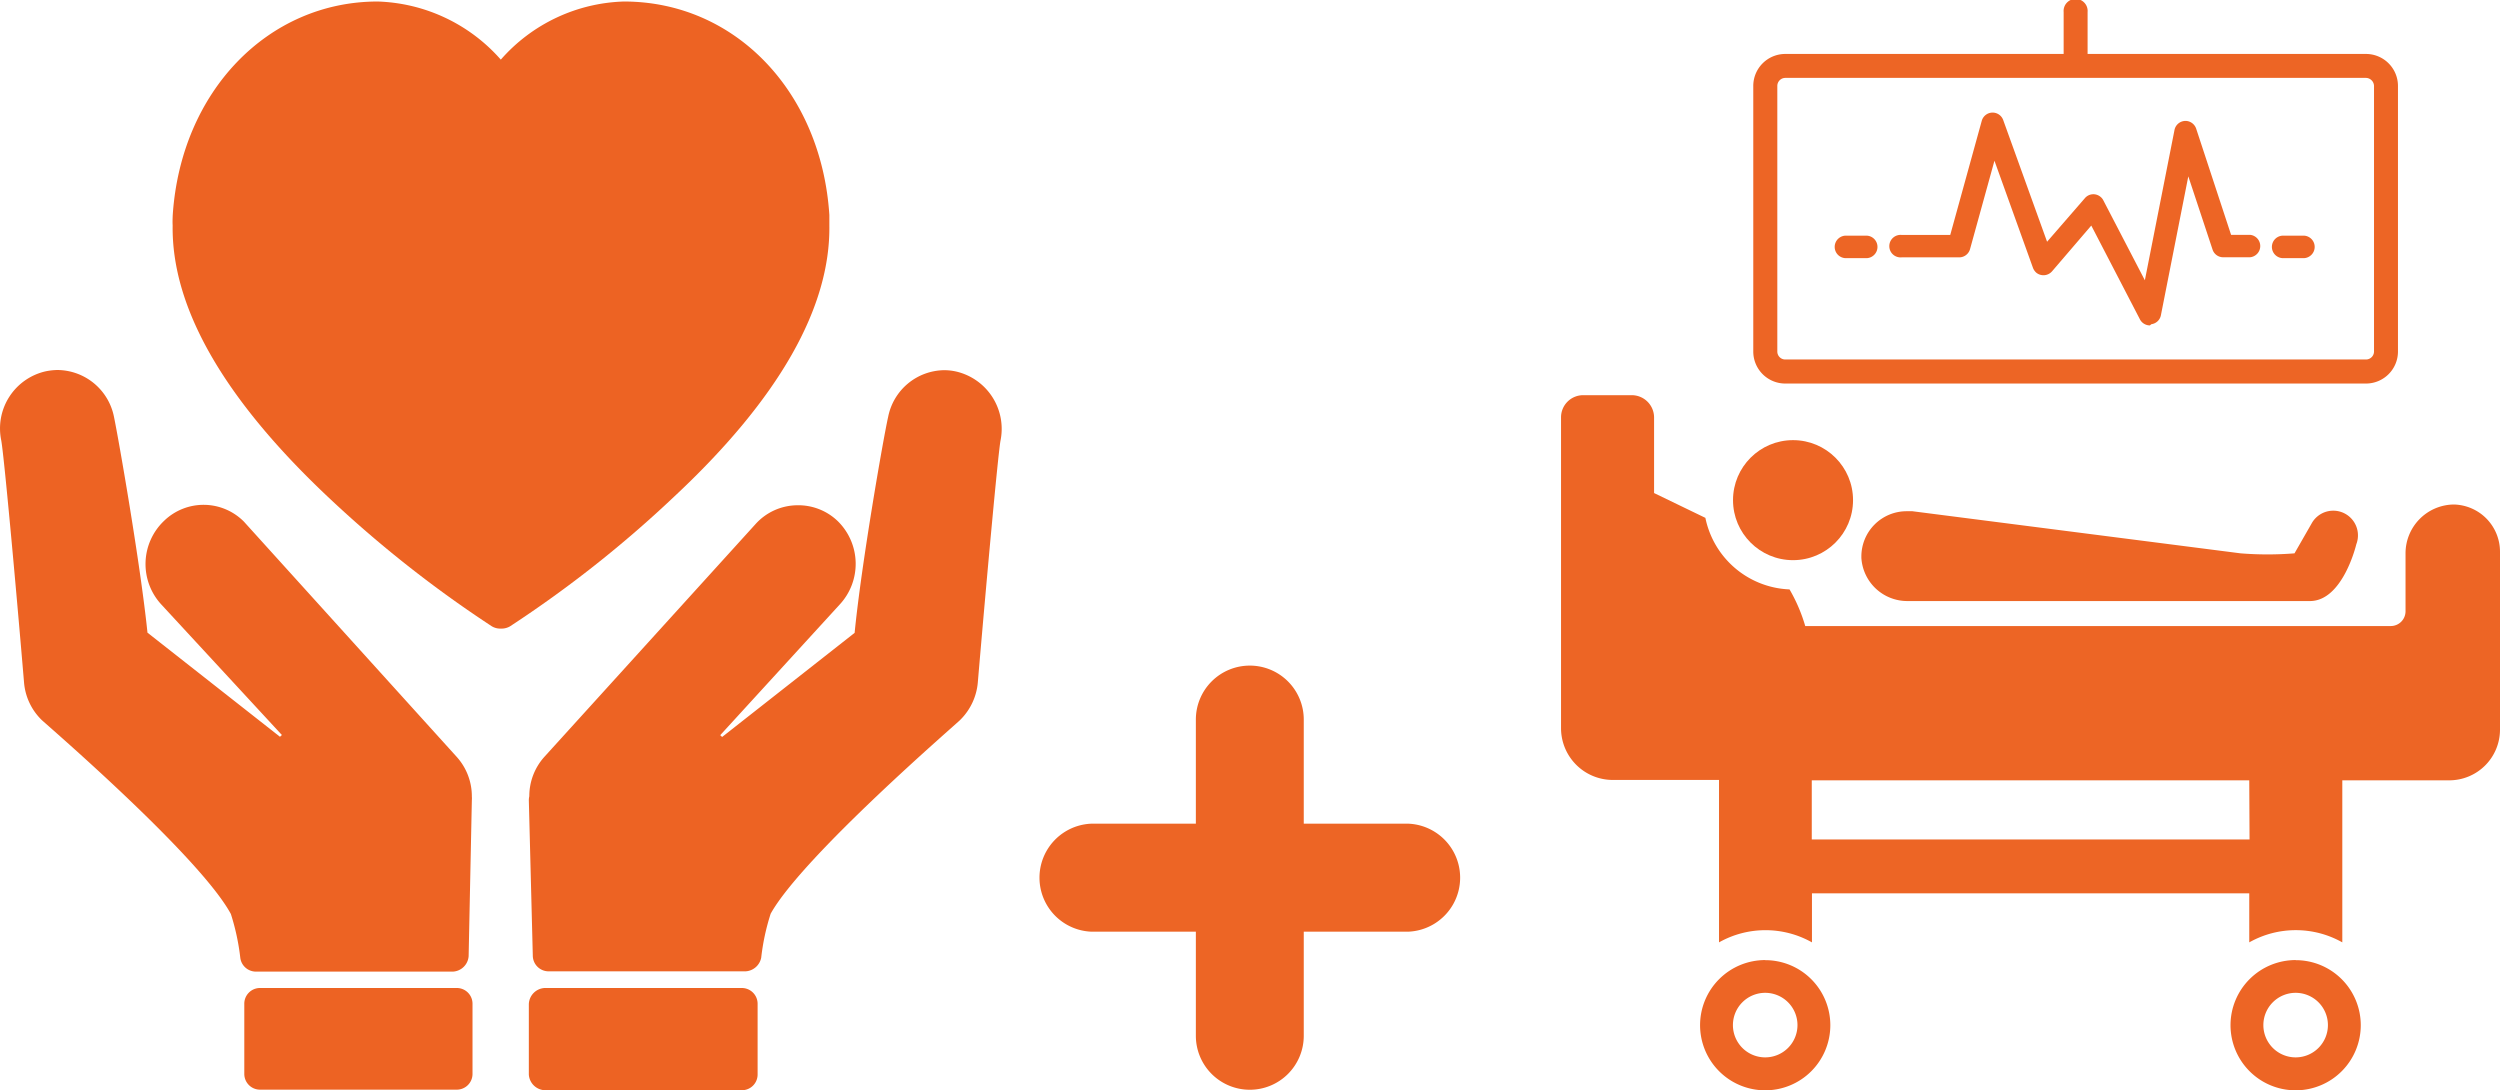
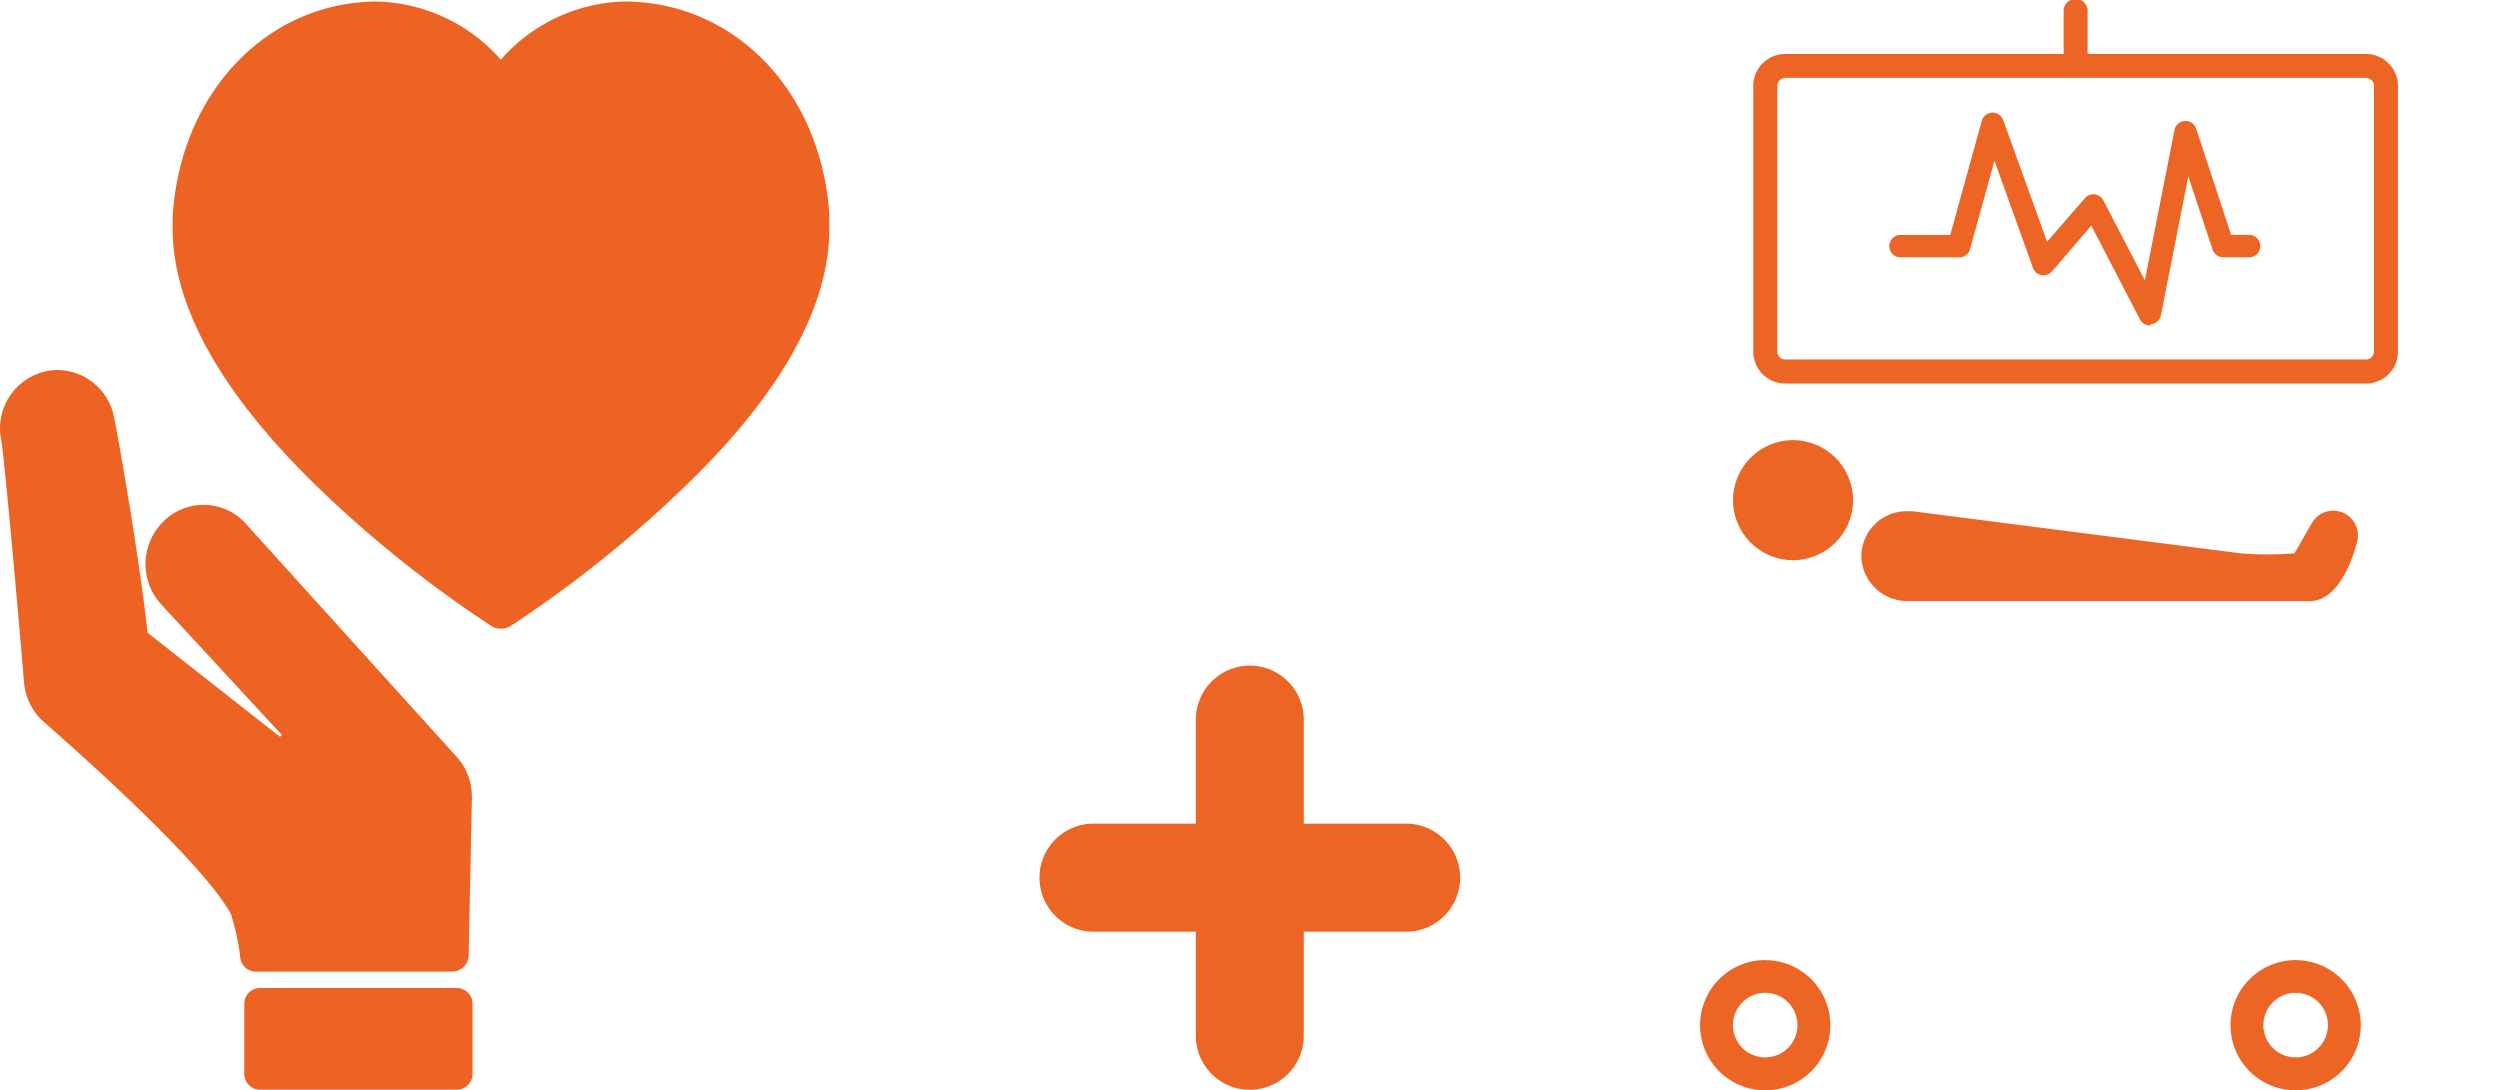
<svg xmlns="http://www.w3.org/2000/svg" id="Layer_1" data-name="Layer 1" viewBox="0 0 264.12 115.17">
  <defs>
    <style>.cls-1{fill:#ed6323;}.cls-2{fill:#ed6525;}</style>
  </defs>
  <title>life-and-critical-illness-color</title>
-   <path class="cls-1" d="M74.88,160.74a6.2,6.2,0,0,1,1.6-4.17L98.77,132a6,6,0,0,1,4.44-2,6,6,0,0,1,4.23,1.65,6.32,6.32,0,0,1,.23,8.84L95.05,154.29l.2.19,14-11c.71-7.28,3.06-20.71,3.54-22.81a6.11,6.11,0,0,1,5.93-4.94,5.84,5.84,0,0,1,1.25.14,6.22,6.22,0,0,1,4.69,7.31c-.26,1.45-1.45,14.42-2.4,25.59a6.32,6.32,0,0,1-1.77,3.82l-.11.11c-.14.19-16.6,14.35-20,20.45a23.83,23.83,0,0,0-1,4.65,1.79,1.79,0,0,1-1.65,1.44H76.92a1.67,1.67,0,0,1-1.67-1.63l-.42-16.44A1.92,1.92,0,0,1,74.88,160.74Z" transform="translate(-18.96 -76.62)" />
-   <path class="cls-1" d="M97.3,191.8H76.49a1.77,1.77,0,0,1-1.66-1.66V182.7A1.77,1.77,0,0,1,76.49,181H97.3A1.67,1.67,0,0,1,99,182.7v7.42a1.66,1.66,0,0,1-1.65,1.68Z" transform="translate(-18.96 -76.62)" />
  <path class="cls-1" d="M44.77,190.12V182.7A1.66,1.66,0,0,1,46.43,181H67.22a1.66,1.66,0,0,1,1.66,1.66v7.42a1.66,1.66,0,0,1-1.66,1.66H46.43a1.66,1.66,0,0,1-1.66-1.66Z" transform="translate(-18.96 -76.62)" />
  <path class="cls-1" d="M37.21,99.33c.87-13.06,10.07-22.55,21.66-22.55a18.07,18.07,0,0,1,13,6.14,18,18,0,0,1,13-6.14c11.73,0,20.86,9.49,21.71,22.55v1.11c.12,8.65-5.31,18.3-16.42,28.67a123.92,123.92,0,0,1-17.3,13.67,1.76,1.76,0,0,1-.89.25h-.18a1.72,1.72,0,0,1-.88-.25,125.34,125.34,0,0,1-17.31-13.67c-11-10.37-16.52-20-16.4-28.67C37.18,100.07,37.19,99.79,37.21,99.33Z" transform="translate(-18.96 -76.62)" />
  <path class="cls-1" d="M21.5,148.73c-.94-11.18-2.14-24.17-2.41-25.59a6.19,6.19,0,0,1,4.69-7.29,6.66,6.66,0,0,1,1.26-.14A6.14,6.14,0,0,1,31,120.65c.5,2.41,2.8,15.59,3.54,22.81l14,11,.2-.19L36,140.48a6.3,6.3,0,0,1,.3-8.84,6,6,0,0,1,8.44.1l.18.2,22.28,24.63a6.22,6.22,0,0,1,1.61,4.21,2.29,2.29,0,0,1,0,.37l-.34,16.49a1.76,1.76,0,0,1-1.66,1.63H46a1.67,1.67,0,0,1-1.65-1.43,24.14,24.14,0,0,0-1-4.66C40,167,23.52,152.87,23.36,152.68l-.11-.11A6.24,6.24,0,0,1,21.5,148.73Z" transform="translate(-18.96 -76.62)" />
  <circle class="cls-2" cx="189.43" cy="52.84" r="6.34" />
  <path class="cls-2" d="M220.48,140.12H263c3.49,0,4.9-6,4.9-6a2.61,2.61,0,0,0-4.68-2.27l-1.85,3.23a36,36,0,0,1-5.69,0L221,130.63l-.63,0a4.78,4.78,0,0,0-4.76,4.8v.13A4.86,4.86,0,0,0,220.48,140.12Z" transform="translate(-18.96 -76.62)" />
  <path class="cls-2" d="M205.46,178.05a6.88,6.88,0,1,0,6.87,6.88h0a6.87,6.87,0,0,0-6.87-6.87Zm0,10.28a3.41,3.41,0,1,1,3.4-3.42h0a3.41,3.41,0,0,1-3.39,3.42h0Z" transform="translate(-18.96 -76.62)" />
  <path class="cls-2" d="M261.5,178.05a6.88,6.88,0,1,0,6.87,6.88h0a6.87,6.87,0,0,0-6.86-6.87Zm0,10.28a3.41,3.41,0,1,1,3.4-3.42h0a3.41,3.41,0,0,1-3.39,3.42h0Z" transform="translate(-18.96 -76.62)" />
-   <path class="cls-2" d="M281.62,131.38a5,5,0,0,0-3.42-1.46,5.16,5.16,0,0,0-5.1,5.2v6.08a1.56,1.56,0,0,1-1.57,1.56H209.68a17.18,17.18,0,0,0-1.66-3.87,9.46,9.46,0,0,1-8.89-7.56l-5.42-2.62v-8a2.36,2.36,0,0,0-2.36-2.34h-5.13a2.34,2.34,0,0,0-2.34,2.34v32.84a5.47,5.47,0,0,0,5.46,5.47h11.23v17.16a10,10,0,0,1,9.82,0V171h46.2v5.18a10,10,0,0,1,9.83,0V159.06h11.31a5.36,5.36,0,0,0,5.35-5.35V134.9A5,5,0,0,0,281.62,131.38Zm-25,33.93H210.37v-6.25h46.22Z" transform="translate(-18.96 -76.62)" />
  <path class="cls-2" d="M246.09,111a1.19,1.19,0,0,1-1.05-.64l-5.14-9.91-4.15,4.84a1.2,1.2,0,0,1-1.67.13,1.31,1.31,0,0,1-.34-.5L229.67,93.6l-2.58,9.34a1.19,1.19,0,0,1-1.14.87h-6.09a1.19,1.19,0,1,1,0-2.37H225l3.33-12.06a1.19,1.19,0,0,1,2.26-.09l4.64,12.87,4-4.61a1.17,1.17,0,0,1,1.66-.12,1.06,1.06,0,0,1,.28.35l4.39,8.45,3.12-15.82a1.19,1.19,0,0,1,1.37-1,1.21,1.21,0,0,1,.94.83l3.68,11.19h2a1.19,1.19,0,0,1,0,2.37h-2.84a1.18,1.18,0,0,1-1.12-.82l-2.56-7.73-2.9,14.7a1.18,1.18,0,0,1-1,.92Z" transform="translate(-18.96 -76.62)" />
-   <path class="cls-2" d="M216.23,103.89h-2.14a1.19,1.19,0,1,1,0-2.37h2.14a1.19,1.19,0,0,1,0,2.37Z" transform="translate(-18.96 -76.62)" />
-   <path class="cls-2" d="M262.42,103.89h-2.14a1.19,1.19,0,1,1,0-2.37h2.14a1.19,1.19,0,0,1,0,2.37Z" transform="translate(-18.96 -76.62)" />
  <path class="cls-2" d="M268.92,82.32H239.51V77.89a1.27,1.27,0,1,0-2.53,0v4.43H207.57a3.38,3.38,0,0,0-3.38,3.38h0v28.06a3.38,3.38,0,0,0,3.38,3.38h61.35a3.38,3.38,0,0,0,3.38-3.38V85.7A3.38,3.38,0,0,0,268.92,82.32Zm.85,31.44a.85.85,0,0,1-.85.84H207.57a.84.84,0,0,1-.84-.84V85.7a.85.85,0,0,1,.84-.85h61.35a.87.87,0,0,1,.85.85Z" transform="translate(-18.96 -76.62)" />
  <path class="cls-2" d="M167.75,163.64H156.7v-11a5.7,5.7,0,0,0-5.7-5.7h0a5.7,5.7,0,0,0-5.7,5.7v11H134.25a5.71,5.71,0,0,0,0,11.41H145.3v11a5.7,5.7,0,0,0,5.7,5.7h0a5.7,5.7,0,0,0,5.7-5.7v-11h11.05a5.71,5.71,0,0,0,0-11.41Z" transform="translate(-18.96 -76.62)" />
</svg>